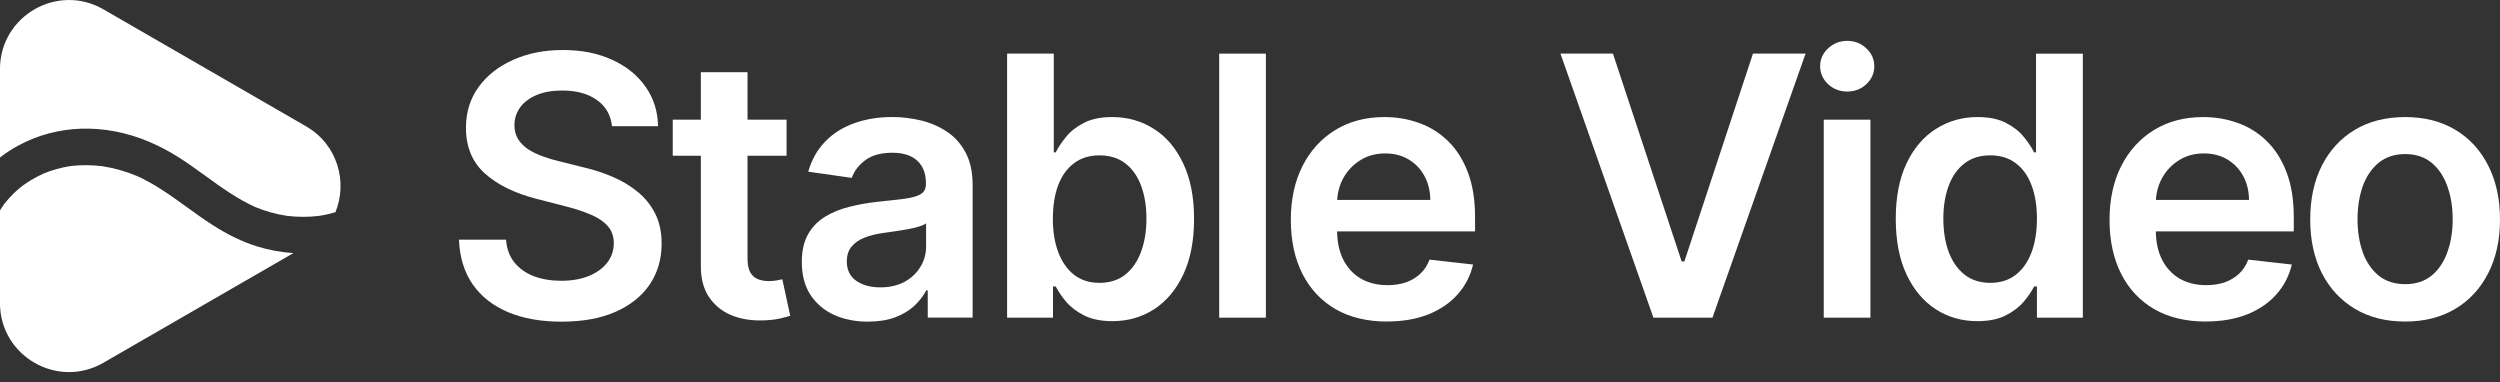
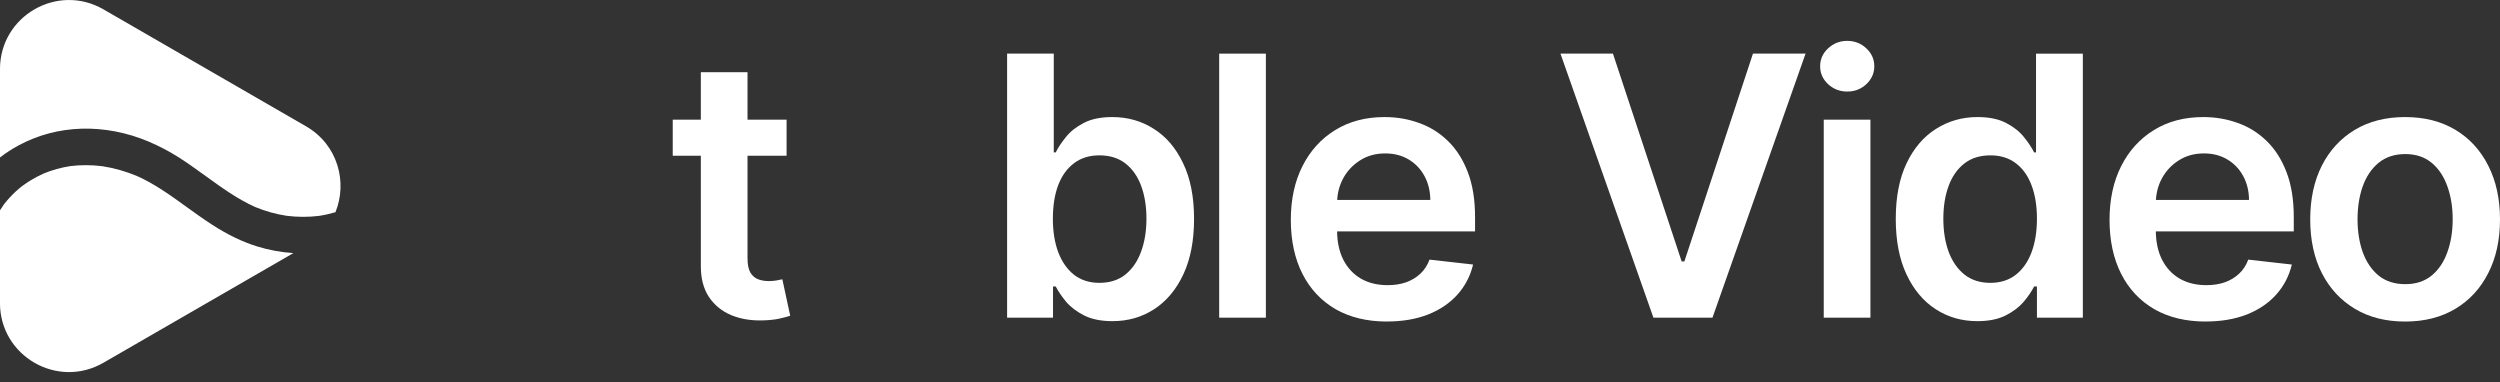
<svg xmlns="http://www.w3.org/2000/svg" fill="none" height="26" viewBox="0 0 170 26" width="170">
  <rect x="0" y="0" width="170" height="26" fill="#333333" stroke="none" />
  <g fill="#fff">
    <path d="m163.548 21.865c-1.315 0-2.455-.289-3.419-.868-.965-.579-1.713-1.388-2.245-2.428-.526-1.04-.789-2.256-.789-3.647s.263-2.61.789-3.656c.532-1.046 1.28-1.859 2.245-2.437.964-.579 2.104-.868 3.419-.868s2.454.289 3.419.868c.964.579 1.709 1.391 2.235 2.437.532 1.046.798 2.265.798 3.656s-.266 2.607-.798 3.647c-.526 1.04-1.271 1.85-2.235 2.428-.965.579-2.104.868-3.419.868zm.017-2.542c.713 0 1.309-.196 1.789-.587.479-.397.835-.929 1.069-1.596.24-.666.36-1.409.36-2.227 0-.824-.12-1.569-.36-2.236-.234-.672-.59-1.207-1.069-1.604-.48-.398-1.076-.596-1.789-.596-.73 0-1.338.199-1.823.596-.48.397-.839.932-1.079 1.604-.233.666-.35 1.411-.35 2.236 0 .818.117 1.56.35 2.227.24.666.599 1.198 1.079 1.596.485.392 1.093.587 1.823.587z" />
    <path d="m149.989 21.865c-1.35 0-2.516-.281-3.498-.842-.976-.567-1.727-1.368-2.253-2.402-.526-1.04-.789-2.265-.789-3.673 0-1.385.263-2.601.789-3.647.532-1.052 1.274-1.87 2.227-2.455.952-.59 2.071-.885 3.357-.885.83 0 1.613.134 2.35.403.742.263 1.397.672 1.964 1.227.572.555 1.022 1.262 1.35 2.122.327.853.491 1.87.491 3.051v.973h-11.038v-2.139h7.995c-.005-.608-.137-1.148-.394-1.622-.257-.479-.617-.856-1.078-1.131-.456-.275-.988-.412-1.596-.412-.649 0-1.219.158-1.709.473-.491.31-.874.719-1.149 1.227-.269.503-.406 1.055-.412 1.657v1.867c0 .783.143 1.455.43 2.016.286.555.686.982 1.201 1.28.514.292 1.116.438 1.806.438.461 0 .879-.064 1.253-.193.374-.134.699-.33.973-.587.275-.257.483-.576.623-.956l2.963.333c-.187.783-.543 1.467-1.069 2.051-.521.579-1.187 1.029-1.999 1.35-.813.316-1.742.473-2.788.473z" />
    <path d="m134.462 21.838c-1.058 0-2.005-.272-2.841-.815-.836-.543-1.496-1.333-1.981-2.367s-.728-2.291-.728-3.77c0-1.496.246-2.759.737-3.787.496-1.034 1.166-1.815 2.007-2.341.842-.532 1.78-.798 2.814-.798.789 0 1.438.134 1.947.403.508.263.911.582 1.209.956.298.368.529.716.693 1.043h.131v-6.715h3.183v17.955h-3.121v-2.122h-.193c-.164.327-.4.675-.71 1.043-.31.362-.719.672-1.228.929-.508.257-1.148.386-1.919.386zm.885-2.604c.672 0 1.245-.181 1.718-.543.474-.368.833-.88 1.079-1.534.245-.655.368-1.417.368-2.288 0-.871-.123-1.628-.368-2.271-.24-.643-.597-1.143-1.07-1.499-.468-.357-1.043-.535-1.727-.535-.707 0-1.298.184-1.771.552s-.83.877-1.069 1.525c-.24.649-.36 1.391-.36 2.227 0 .842.12 1.593.36 2.253.245.655.604 1.172 1.078 1.552.479.374 1.066.561 1.762.561z" />
    <path d="m124.015 21.602v-13.466h3.174v13.466zm1.596-15.377c-.503 0-.936-.167-1.298-.5-.362-.339-.543-.745-.543-1.219 0-.479.181-.885.543-1.219.362-.339.795-.508 1.298-.508.508 0 .941.17 1.297.508.362.333.544.739.544 1.219 0 .473-.182.88-.544 1.219-.356.333-.789.5-1.297.5z" />
    <path d="m109.68 3.647 4.673 14.132h.184l4.664-14.132h3.577l-6.33 17.955h-4.015l-6.321-17.955z" />
    <path d="m94.316 21.865c-1.35 0-2.516-.281-3.498-.842-.976-.567-1.727-1.368-2.253-2.402-.526-1.04-.789-2.265-.789-3.673 0-1.385.263-2.601.789-3.647.532-1.052 1.274-1.87 2.227-2.455.953-.59 2.072-.885 3.358-.885.83 0 1.613.134 2.349.403.742.263 1.397.672 1.964 1.227.573.555 1.023 1.262 1.35 2.122.328.853.491 1.87.491 3.051v.973h-11.037v-2.139h7.995c-.006-.608-.137-1.148-.395-1.622-.257-.479-.617-.856-1.078-1.131-.456-.275-.988-.412-1.596-.412-.649 0-1.219.158-1.71.473-.491.31-.874.719-1.149 1.227-.269.503-.406 1.055-.412 1.657v1.867c0 .783.143 1.455.429 2.016.286.555.687.982 1.201 1.28.514.292 1.116.438 1.806.438.462 0 .88-.064 1.254-.193.374-.134.699-.33.973-.587.275-.257.482-.576.622-.956l2.963.333c-.187.783-.544 1.467-1.07 2.051-.52.579-1.186 1.029-1.999 1.35-.812.316-1.742.473-2.788.473z" />
    <path d="m86.079 3.647v17.955h-3.174v-17.955z" />
    <path d="m68.483 21.602v-17.955h3.174v6.715h.132c.164-.327.395-.675.693-1.043.298-.374.701-.693 1.21-.956.508-.269 1.157-.403 1.946-.403 1.04 0 1.978.266 2.814.798.842.526 1.508 1.306 1.999 2.341.497 1.029.745 2.291.745 3.787 0 1.479-.243 2.735-.728 3.77s-1.145 1.823-1.981 2.367c-.836.544-1.783.815-2.841.815-.771 0-1.411-.129-1.92-.386-.508-.257-.918-.567-1.227-.929-.304-.368-.541-.716-.71-1.043h-.184v2.122zm3.112-6.733c0 .871.123 1.634.368 2.288.251.655.611 1.166 1.078 1.534.473.362 1.046.543 1.718.543.701 0 1.289-.187 1.762-.561.473-.38.83-.897 1.07-1.552.245-.66.368-1.411.368-2.253 0-.836-.12-1.578-.359-2.227-.24-.649-.596-1.157-1.069-1.525s-1.064-.552-1.771-.552c-.678 0-1.254.178-1.727.535-.473.356-.833.856-1.078 1.499-.24.643-.359 1.4-.359 2.271z" />
-     <path d="m59.029 21.873c-.853 0-1.622-.152-2.306-.456-.678-.31-1.216-.766-1.613-1.368-.392-.602-.587-1.344-.587-2.227 0-.76.14-1.388.421-1.885.281-.497.663-.894 1.148-1.192.485-.298 1.032-.523 1.639-.675.614-.158 1.248-.272 1.902-.342.789-.082 1.429-.155 1.92-.219.491-.07.847-.175 1.069-.316.228-.146.342-.371.342-.675v-.053c0-.66-.196-1.172-.587-1.534-.392-.362-.956-.544-1.692-.544-.777 0-1.394.17-1.85.508-.45.339-.754.739-.912 1.201l-2.963-.421c.234-.818.62-1.502 1.157-2.051.538-.555 1.195-.97 1.973-1.245.777-.281 1.636-.421 2.577-.421.649 0 1.295.076 1.938.228.643.152 1.23.403 1.762.754.532.345.959.815 1.28 1.411.327.596.491 1.341.491 2.236v9.012h-3.051v-1.85h-.105c-.193.374-.465.725-.815 1.052-.345.321-.78.582-1.306.78-.52.193-1.131.289-1.832.289zm.824-2.332c.637 0 1.189-.126 1.657-.377.468-.257.827-.596 1.078-1.017.257-.421.386-.88.386-1.376v-1.587c-.099.082-.269.158-.508.228-.234.07-.497.132-.789.184s-.582.099-.868.14-.535.076-.745.105c-.473.064-.897.17-1.271.316-.374.146-.669.351-.885.614-.216.257-.324.59-.324.999 0 .585.213 1.026.64 1.324.427.298.97.447 1.631.447z" />
    <path d="m53.487 8.136v2.455h-7.741v-2.455zm-5.83-3.226h3.174v12.642c0 .427.064.754.193.982.135.222.31.374.526.456.216.082.456.123.719.123.199 0 .38-.015.544-.044.17-.029.298-.056.386-.079l.535 2.481c-.17.059-.412.123-.728.193-.31.07-.69.111-1.14.123-.795.023-1.511-.096-2.148-.359-.637-.269-1.143-.684-1.517-1.245-.368-.561-.549-1.262-.543-2.104z" />
-     <path d="m41.616 8.583c-.082-.766-.427-1.362-1.034-1.788-.602-.427-1.385-.64-2.349-.64-.678 0-1.26.102-1.745.307s-.856.482-1.113.833c-.257.351-.389.751-.395 1.201 0 .374.085.698.254.973.175.275.412.508.71.701.298.187.628.345.991.473.362.129.728.237 1.096.324l1.683.421c.678.158 1.33.371 1.955.64.631.269 1.195.608 1.692 1.017.503.409.9.903 1.192 1.482s.438 1.257.438 2.034c0 1.052-.269 1.978-.807 2.779-.538.795-1.315 1.417-2.332 1.867-1.011.444-2.236.666-3.673.666-1.397 0-2.61-.216-3.638-.649-1.023-.432-1.823-1.064-2.402-1.894-.573-.83-.882-1.841-.929-3.033h3.2c.047.625.24 1.145.579 1.56s.78.725 1.324.929c.549.204 1.163.307 1.841.307.707 0 1.327-.105 1.859-.316.538-.216.959-.514 1.262-.894.304-.386.459-.836.465-1.35-.006-.468-.143-.853-.412-1.157-.269-.31-.646-.567-1.131-.771-.479-.21-1.04-.397-1.683-.561l-2.043-.526c-1.479-.38-2.648-.956-3.507-1.727-.853-.777-1.28-1.809-1.28-3.095 0-1.058.286-1.984.859-2.779.579-.795 1.365-1.411 2.358-1.85.994-.444 2.119-.666 3.375-.666 1.274 0 2.39.222 3.349.666.964.438 1.721 1.049 2.271 1.832.549.777.833 1.672.85 2.683z" />
    <path clip-rule="evenodd" d="m22.812 14.429c.829-2.047.162-4.591-2.001-5.839l-13.777-7.954c-3.127-1.805-7.035.451-7.035 4.062v6.011c.398-.309.824-.587 1.275-.828 1.317-.705 2.752-1.085 4.268-1.131 1.524-.046 3.102.258 4.565.877.711.301 1.408.668 2.07 1.089.577.367 1.11.749 1.747 1.21l.057.042.005.003c1.065.771 2.165 1.567 3.36 2.103.691.288 1.415.49 2.158.602.733.091 1.468.092 2.186.004.383-.058.757-.142 1.122-.251zm-2.862 2.781c-.831-.053-1.666-.206-2.459-.451-.999-.31-1.996-.789-3.047-1.466-.595-.383-1.176-.803-1.738-1.208l-.001-.001c-1.123-.81-2.184-1.577-3.394-2.117-.77-.321-1.564-.545-2.364-.666-.732-.09-1.458-.093-2.161-.007-.629.097-1.242.267-1.824.508-.32.144-.627.307-.914.484-.157.097-.311.201-.46.308-.039.029-.079.058-.118.088-.015.011-.044.035-.064.051-.01.008-.018.014-.02.016-.04.032-.08.065-.118.098-.286.245-.552.512-.791.794-.064.075-.126.151-.186.228-.003.004-.007.009-.01.013-.003.004-.007.009-.01.013l-.004.005c-.01.015-.02.03-.03.044-.081.115-.161.236-.239.361v6.3c0 3.61 3.908 5.867 7.035 4.062z" fill-rule="evenodd" />
  </g>
</svg>